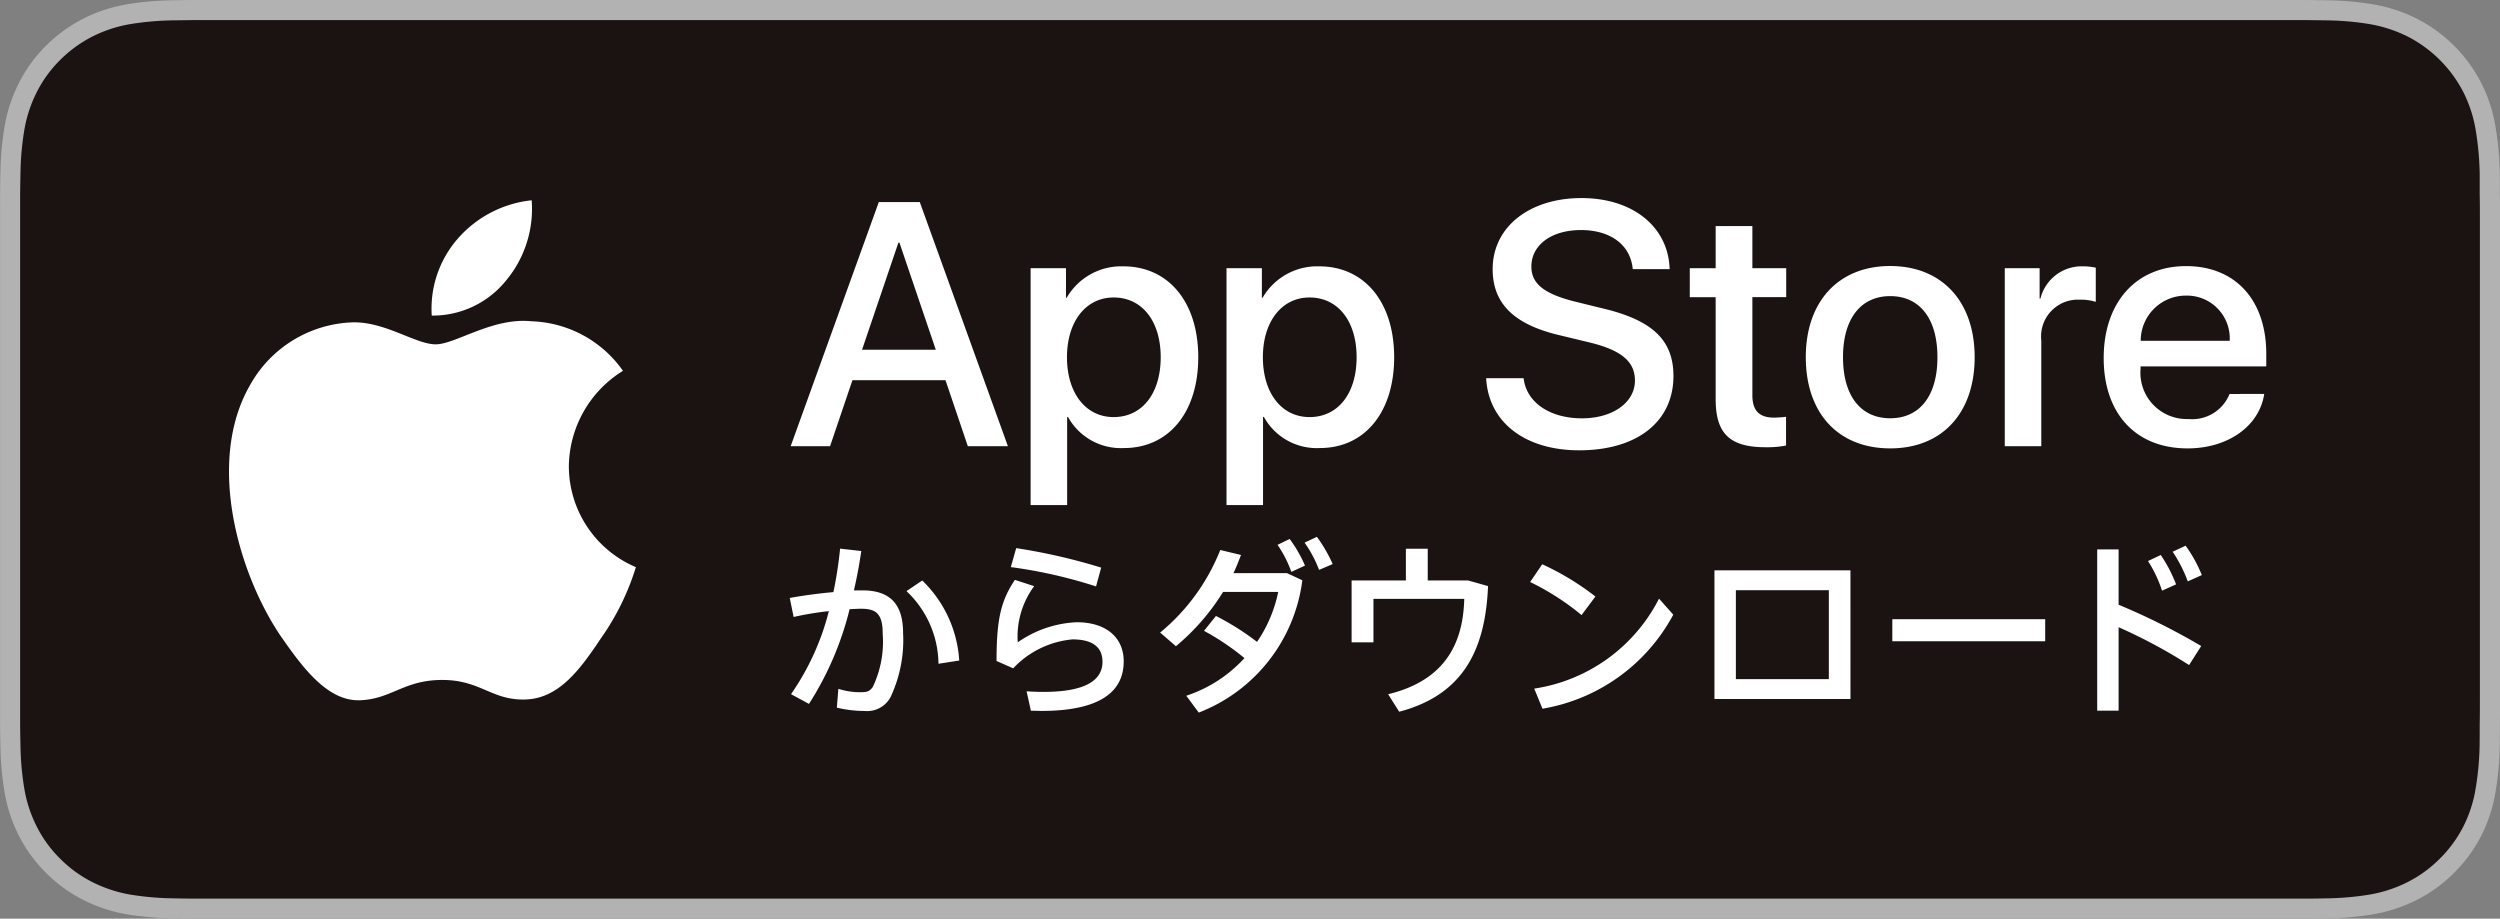
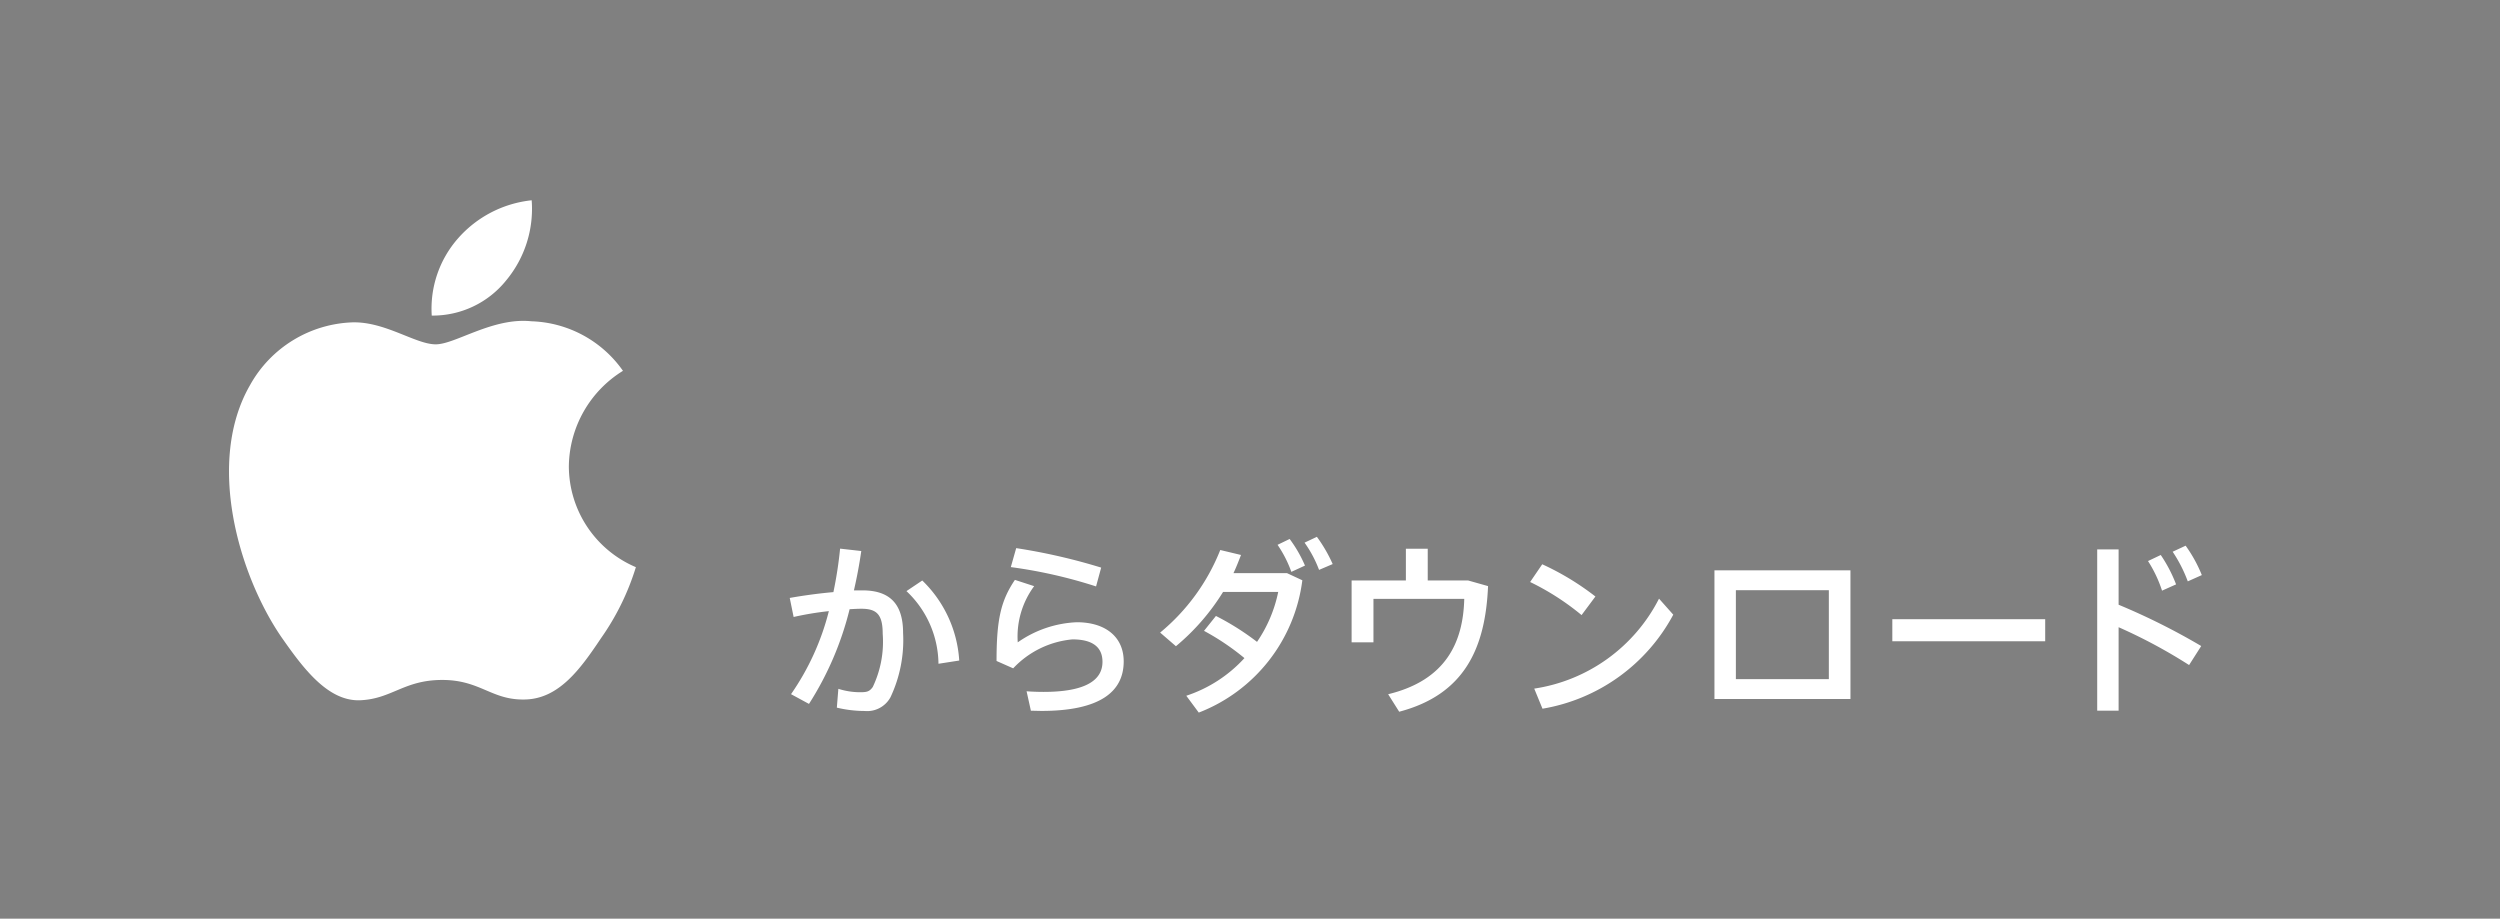
<svg xmlns="http://www.w3.org/2000/svg" width="146.805" height="53.947">
  <rect width="100%" height="100%" fill="#808080" stroke="none" />
-   <path d="M133.953 0H11.383c-.413 0-.822.011-1.239.017a17.862 17.862 0 00-2.7.238 9.016 9.016 0 00-2.564.846 8.705 8.705 0 00-2.183 1.59 8.417 8.417 0 00-1.588 2.187 8.871 8.871 0 00-.843 2.567 17.6 17.6 0 00-.242 2.7c-.013.414-.014.828-.02 1.242V42.56c.006.419.007.825.02 1.243a17.591 17.591 0 00.242 2.7 8.863 8.863 0 00.843 2.569 8.369 8.369 0 001.588 2.177 8.5 8.5 0 002.183 1.59 9.06 9.06 0 002.564.851 18.273 18.273 0 002.7.238c.417.009.826.014 1.239.014H135.415c.41 0 .833-.005 1.243-.014a18.038 18.038 0 002.7-.238 9.188 9.188 0 002.574-.851 8.49 8.49 0 002.181-1.59 8.615 8.615 0 001.594-2.177 8.911 8.911 0 00.835-2.569 18.01 18.01 0 00.25-2.7c.005-.418.005-.824.005-1.243.011-.49.011-.977.011-1.475V12.86c0-.494 0-.983-.011-1.472 0-.414 0-.828-.005-1.242a18.025 18.025 0 00-.25-2.7 8.919 8.919 0 00-.835-2.567 8.719 8.719 0 00-3.774-3.777 9.143 9.143 0 00-2.574-.846 17.636 17.636 0 00-2.7-.238c-.41-.006-.833-.014-1.243-.017h-1.462z" fill="#b2b2b3" />
-   <path d="M11.39 52.767c-.412 0-.812-.005-1.22-.015a17.093 17.093 0 01-2.522-.22 7.936 7.936 0 01-2.234-.739 7.278 7.278 0 01-1.883-1.371 7.166 7.166 0 01-1.373-1.886 7.714 7.714 0 01-.732-2.235 16.789 16.789 0 01-.224-2.529c-.009-.284-.02-1.231-.02-1.231V11.388s.013-.933.02-1.207a16.7 16.7 0 01.223-2.525 7.778 7.778 0 01.732-2.242 7.279 7.279 0 011.369-1.886 7.514 7.514 0 011.892-1.379 7.838 7.838 0 012.229-.733 17.067 17.067 0 012.53-.221l1.216-.016h124.016l1.231.017a16.67 16.67 0 012.506.219 8.012 8.012 0 012.254.739 7.551 7.551 0 013.257 3.264 7.768 7.768 0 01.722 2.224 17.577 17.577 0 01.234 2.545v1.2c.011.506.011.987.011 1.472v28.227c0 .491 0 .968-.011 1.451 0 .438 0 .84-.005 1.254a17.206 17.206 0 01-.231 2.5 7.712 7.712 0 01-.728 2.252 7.42 7.42 0 01-1.369 1.87 7.333 7.333 0 01-1.888 1.379 7.9 7.9 0 01-2.25.741 16.873 16.873 0 01-2.521.22c-.394.01-.808.015-1.21.015h-1.462z" fill="#1a1311" />
  <g fill="#fff">
-     <path d="M55.521 22.325h-5.464L48.744 26.2H46.43l5.176-14.336h2.405L59.186 26.2h-2.354zm-4.9-1.787h4.331l-2.135-6.289h-.06zM70.364 20.976c0 3.248-1.738 5.334-4.361 5.334a3.545 3.545 0 01-3.289-1.828h-.049v5.176H60.52V15.749h2.077v1.739h.04a3.7 3.7 0 013.328-1.848c2.65 0 4.399 2.097 4.399 5.336zm-2.205 0c0-2.117-1.094-3.507-2.762-3.507-1.639 0-2.742 1.421-2.742 3.507 0 2.106 1.1 3.516 2.742 3.516 1.668 0 2.762-1.381 2.762-3.516zM81.868 20.976c0 3.248-1.739 5.334-4.362 5.334a3.543 3.543 0 01-3.288-1.828h-.05v5.176h-2.145V15.749H74.1v1.739h.04a3.706 3.706 0 013.328-1.848c2.651 0 4.4 2.097 4.4 5.336zm-2.205 0c0-2.117-1.094-3.507-2.762-3.507-1.64 0-2.742 1.421-2.742 3.507 0 2.106 1.1 3.516 2.742 3.516 1.668 0 2.762-1.381 2.762-3.516zM89.47 22.21c.159 1.422 1.54 2.355 3.427 2.355 1.809 0 3.11-.933 3.11-2.215 0-1.113-.785-1.779-2.642-2.235l-1.858-.448c-2.633-.636-3.855-1.866-3.855-3.864 0-2.474 2.156-4.172 5.215-4.172 3.03 0 5.106 1.7 5.177 4.172h-2.166c-.13-1.43-1.313-2.294-3.041-2.294s-2.911.873-2.911 2.145c0 1.013.756 1.61 2.6 2.066l1.579.388c2.942.695 4.163 1.877 4.163 3.973 0 2.682-2.136 4.362-5.533 4.362-3.179 0-5.326-1.641-5.465-4.234zM102.903 13.276v2.473h1.987v1.7h-1.987v5.762c0 .895.4 1.313 1.272 1.313a6.691 6.691 0 00.705-.05v1.689a5.889 5.889 0 01-1.192.1c-2.115 0-2.941-.8-2.941-2.822v-5.99h-1.52v-1.7h1.52v-2.475zM106.04 20.976c0-3.289 1.937-5.355 4.957-5.355s4.959 2.066 4.959 5.355-1.918 5.354-4.959 5.354-4.957-2.056-4.957-5.354zm7.73 0c0-2.257-1.034-3.587-2.773-3.587s-2.772 1.342-2.772 3.587c0 2.264 1.034 3.585 2.772 3.585s2.773-1.321 2.773-3.585zM117.724 15.749h2.046v1.78h.05a2.493 2.493 0 012.514-1.889 3.3 3.3 0 01.734.08v2.006a3.007 3.007 0 00-.963-.129 2.162 2.162 0 00-2.236 2.405v6.2h-2.145zM132.961 23.131c-.289 1.9-2.137 3.2-4.5 3.2-3.041 0-4.928-2.037-4.928-5.305s1.9-5.4 4.837-5.4c2.892 0 4.71 1.987 4.71 5.156v.735h-7.381v.129a2.721 2.721 0 002.811 2.96 2.364 2.364 0 002.414-1.47zm-7.253-3.119h5.225a2.514 2.514 0 00-2.563-2.653 2.647 2.647 0 00-2.662 2.653z" />
-   </g>
+     </g>
  <g fill="#fff">
    <path d="M49.141 41.554l.089-1.105a4.224 4.224 0 001.283.2c.393 0 .545-.038.737-.306a6.16 6.16 0 00.584-3.122c0-1.144-.355-1.474-1.257-1.474-.2 0-.432.013-.686.027a18.513 18.513 0 01-2.386 5.561l-1.054-.572a14.929 14.929 0 002.221-4.876 18.368 18.368 0 00-2.069.343l-.228-1.118c.774-.139 1.7-.266 2.564-.342a23.829 23.829 0 00.393-2.553l1.244.14a27.81 27.81 0 01-.432 2.311h.5c1.612 0 2.387.8 2.387 2.5a7.862 7.862 0 01-.737 3.77 1.56 1.56 0 01-1.524.812 7.014 7.014 0 01-1.629-.196zm4.088-6.843l.928-.623a7.142 7.142 0 012.171 4.7l-1.219.19a5.932 5.932 0 00-1.881-4.267zM60.536 41.736l-.253-1.143c.317.026.737.037.991.037 2.513 0 3.466-.71 3.466-1.765 0-.837-.546-1.319-1.765-1.319a5.448 5.448 0 00-3.479 1.7l-.977-.432c0-2.427.253-3.544 1.079-4.762l1.13.368a4.976 4.976 0 00-.964 3.3 6.5 6.5 0 013.467-1.181c1.7 0 2.755.875 2.755 2.3 0 1.8-1.422 2.908-4.837 2.908-.168-.002-.409-.011-.613-.011zm-1.18-8.431l.317-1.118a34.838 34.838 0 014.99 1.144l-.3 1.105a28.472 28.472 0 00-5.007-1.135zM69.661 40.856a8.023 8.023 0 003.415-2.211 14.443 14.443 0 00-2.374-1.6l.7-.875a15.417 15.417 0 012.413 1.522 8.033 8.033 0 001.244-2.932h-3.238a13.075 13.075 0 01-2.768 3.187l-.927-.8a12.034 12.034 0 003.53-4.85l1.219.292c-.139.356-.279.723-.444 1.067h3.145l.9.419a9.63 9.63 0 01-6.082 7.77zm5.359-8.863l.711-.344a7.654 7.654 0 01.9 1.563l-.8.369a6.917 6.917 0 00-.811-1.588zm1.586-.128l.724-.342a8.53 8.53 0 01.928 1.6l-.8.342a6.986 6.986 0 00-.852-1.6zM82.163 41.794l-.648-1.028c3.4-.824 4.406-3.059 4.469-5.6h-5.332v2.553h-1.283v-3.632h3.187v-1.866h1.283v1.866h2.374l1.168.33c-.152 3.607-1.358 6.362-5.218 7.377zM89.852 34.177l.711-1.042a15.713 15.713 0 013.123 1.893l-.813 1.091a14.882 14.882 0 00-3.021-1.942zm.241 6.26a9.872 9.872 0 007.328-5.283l.837.941a10.737 10.737 0 01-7.68 5.522zM108.663 41.046h-7.987v-7.555h7.986zm-6.729-6.387v5.22h5.459v-5.22zM120.098 37.655h-8.977v-1.294h8.977zM123.152 32.26h1.257v3.251a39.185 39.185 0 014.851 2.425l-.712 1.117a30.759 30.759 0 00-4.139-2.222v4.9h-1.257zm2.983.686l.749-.356a8.354 8.354 0 01.9 1.726l-.825.369a7.431 7.431 0 00-.824-1.739zm1.447-.547l.763-.355a8.219 8.219 0 01.951 1.726l-.825.369a8.314 8.314 0 00-.888-1.74z" />
  </g>
  <g fill="#fff">
    <path d="M33.404 27.376a6.677 6.677 0 013.178-5.6 6.829 6.829 0 00-5.382-2.91c-2.265-.238-4.461 1.354-5.614 1.354-1.177 0-2.954-1.331-4.867-1.291a7.165 7.165 0 00-6.032 3.678c-2.609 4.516-.663 11.153 1.835 14.8 1.25 1.788 2.711 3.784 4.622 3.714 1.871-.077 2.57-1.193 4.827-1.193 2.237 0 2.893 1.193 4.843 1.148 2.008-.032 3.272-1.795 4.479-3.6a14.769 14.769 0 002.047-4.171 6.451 6.451 0 01-3.936-5.929zM29.721 16.469a6.571 6.571 0 001.5-4.708 6.684 6.684 0 00-4.326 2.238 6.251 6.251 0 00-1.542 4.533 5.532 5.532 0 004.368-2.063z" />
  </g>
</svg>